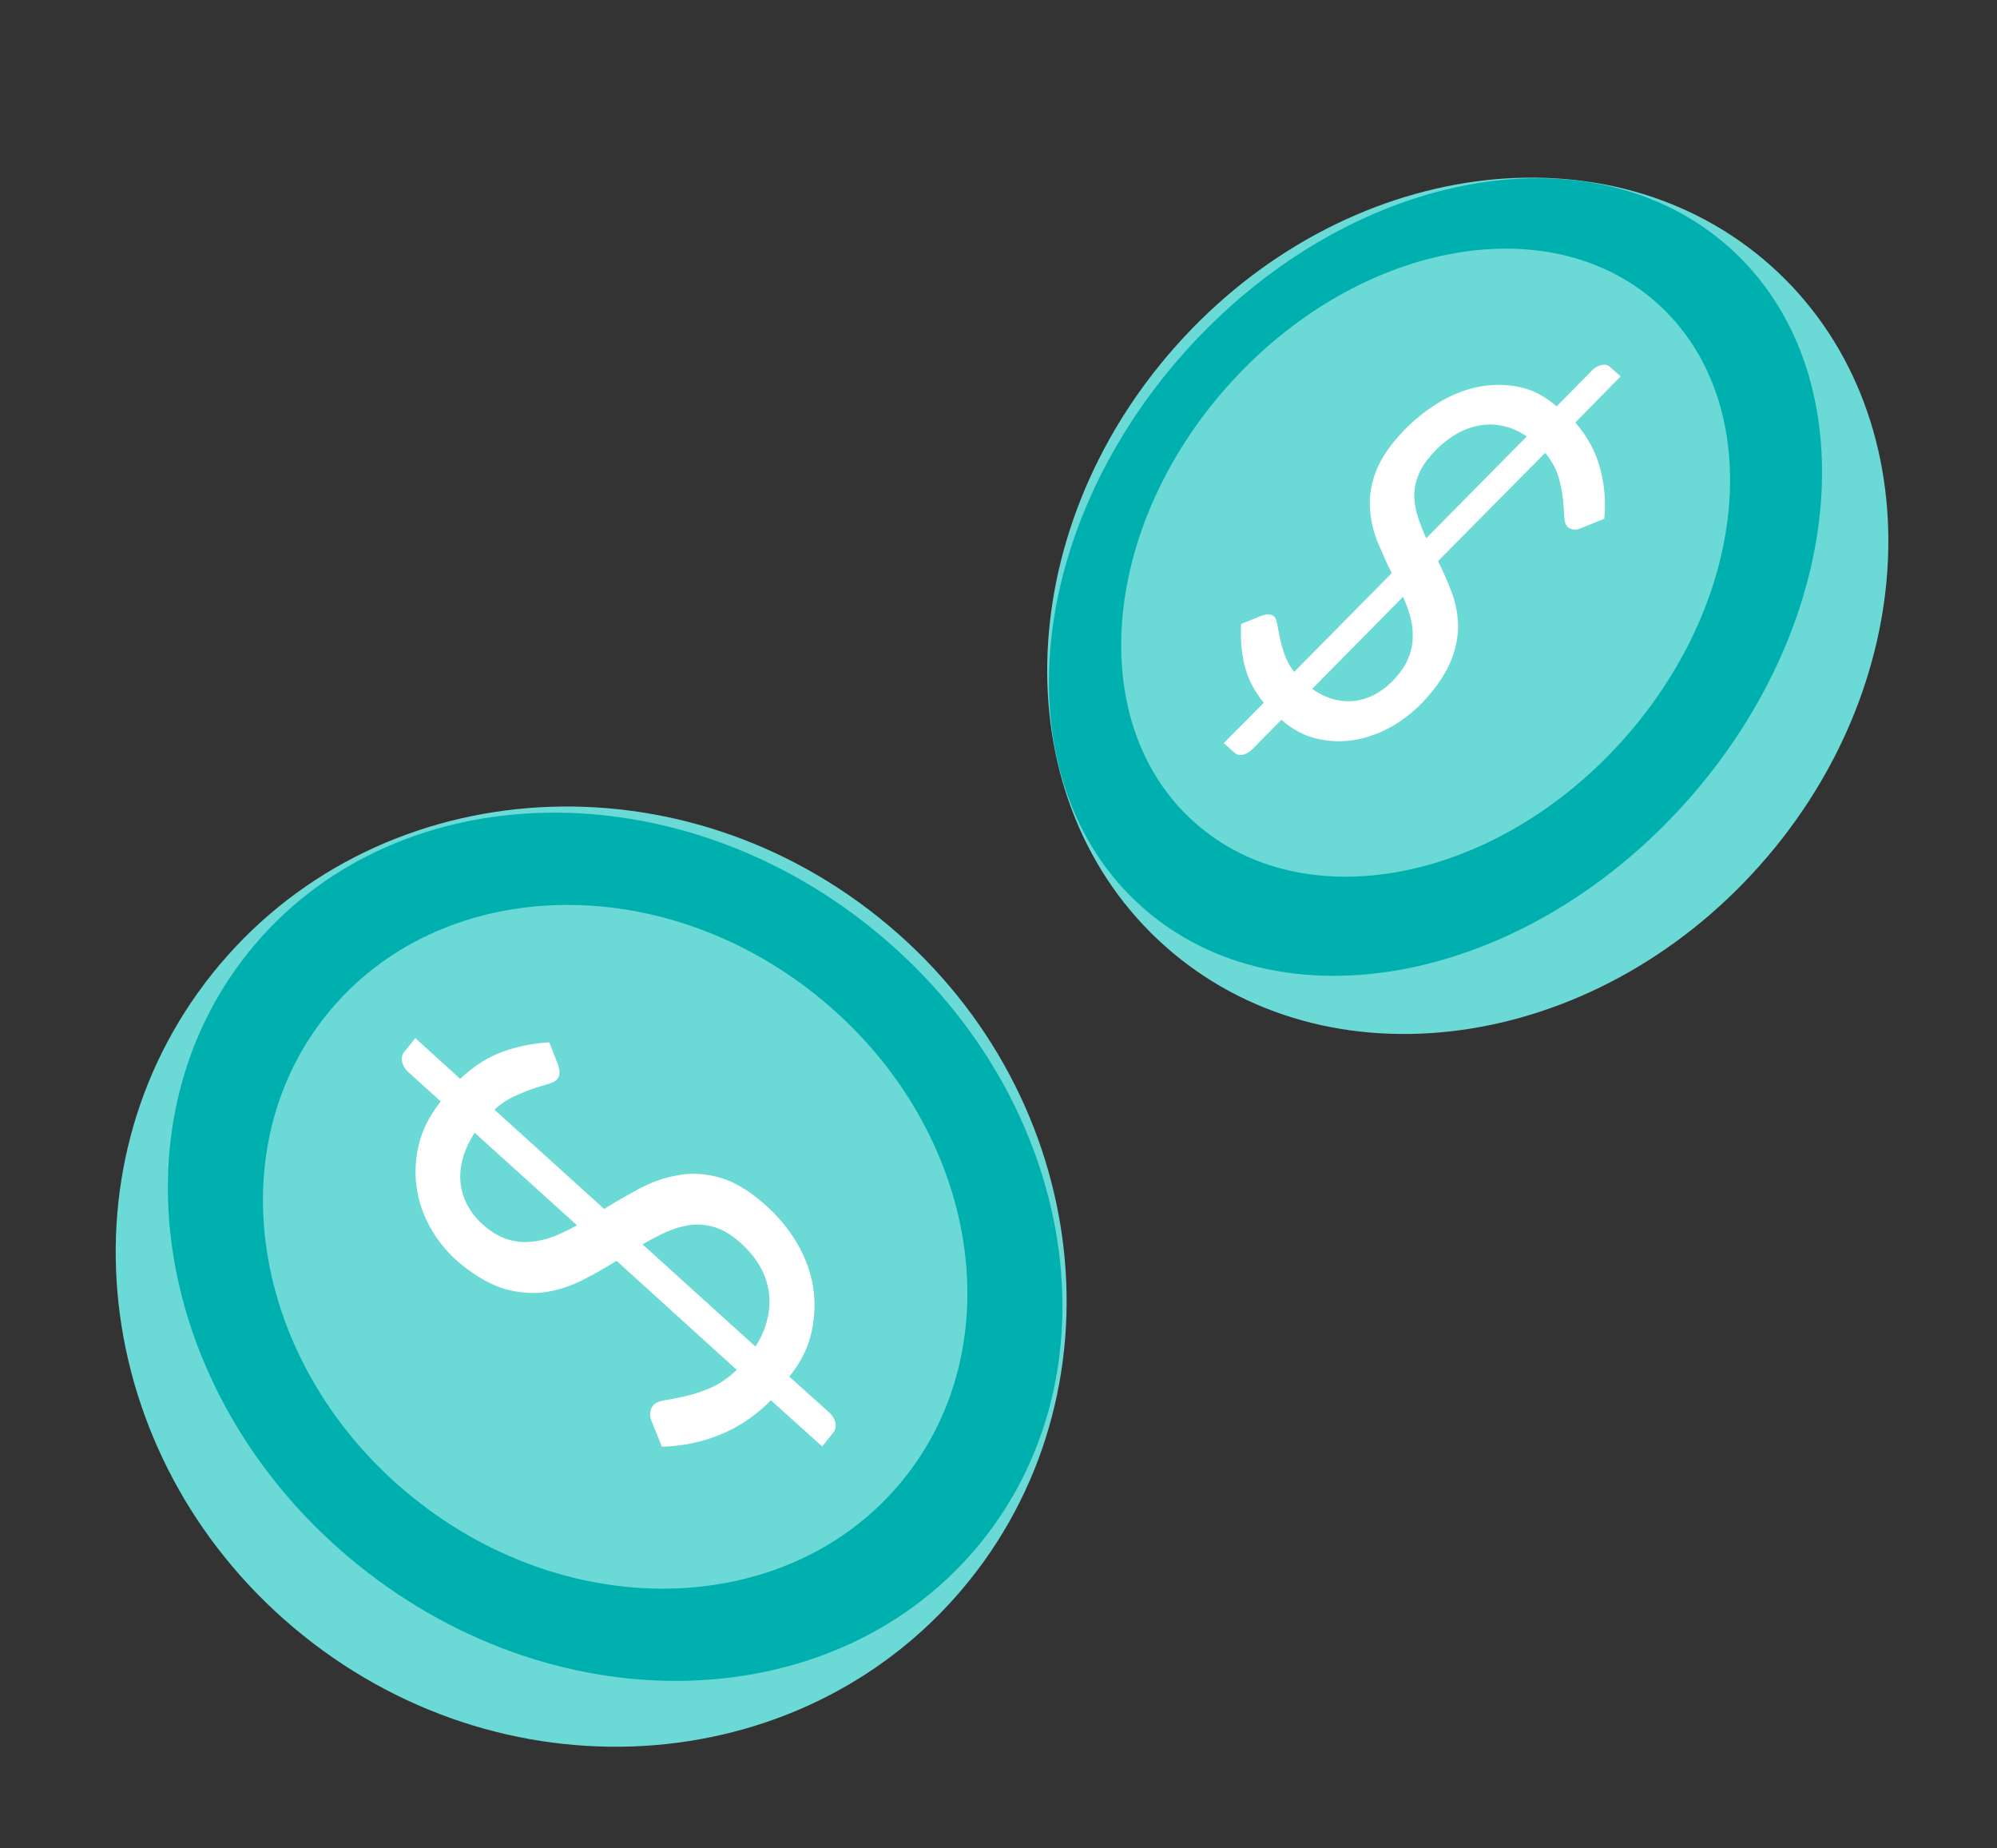
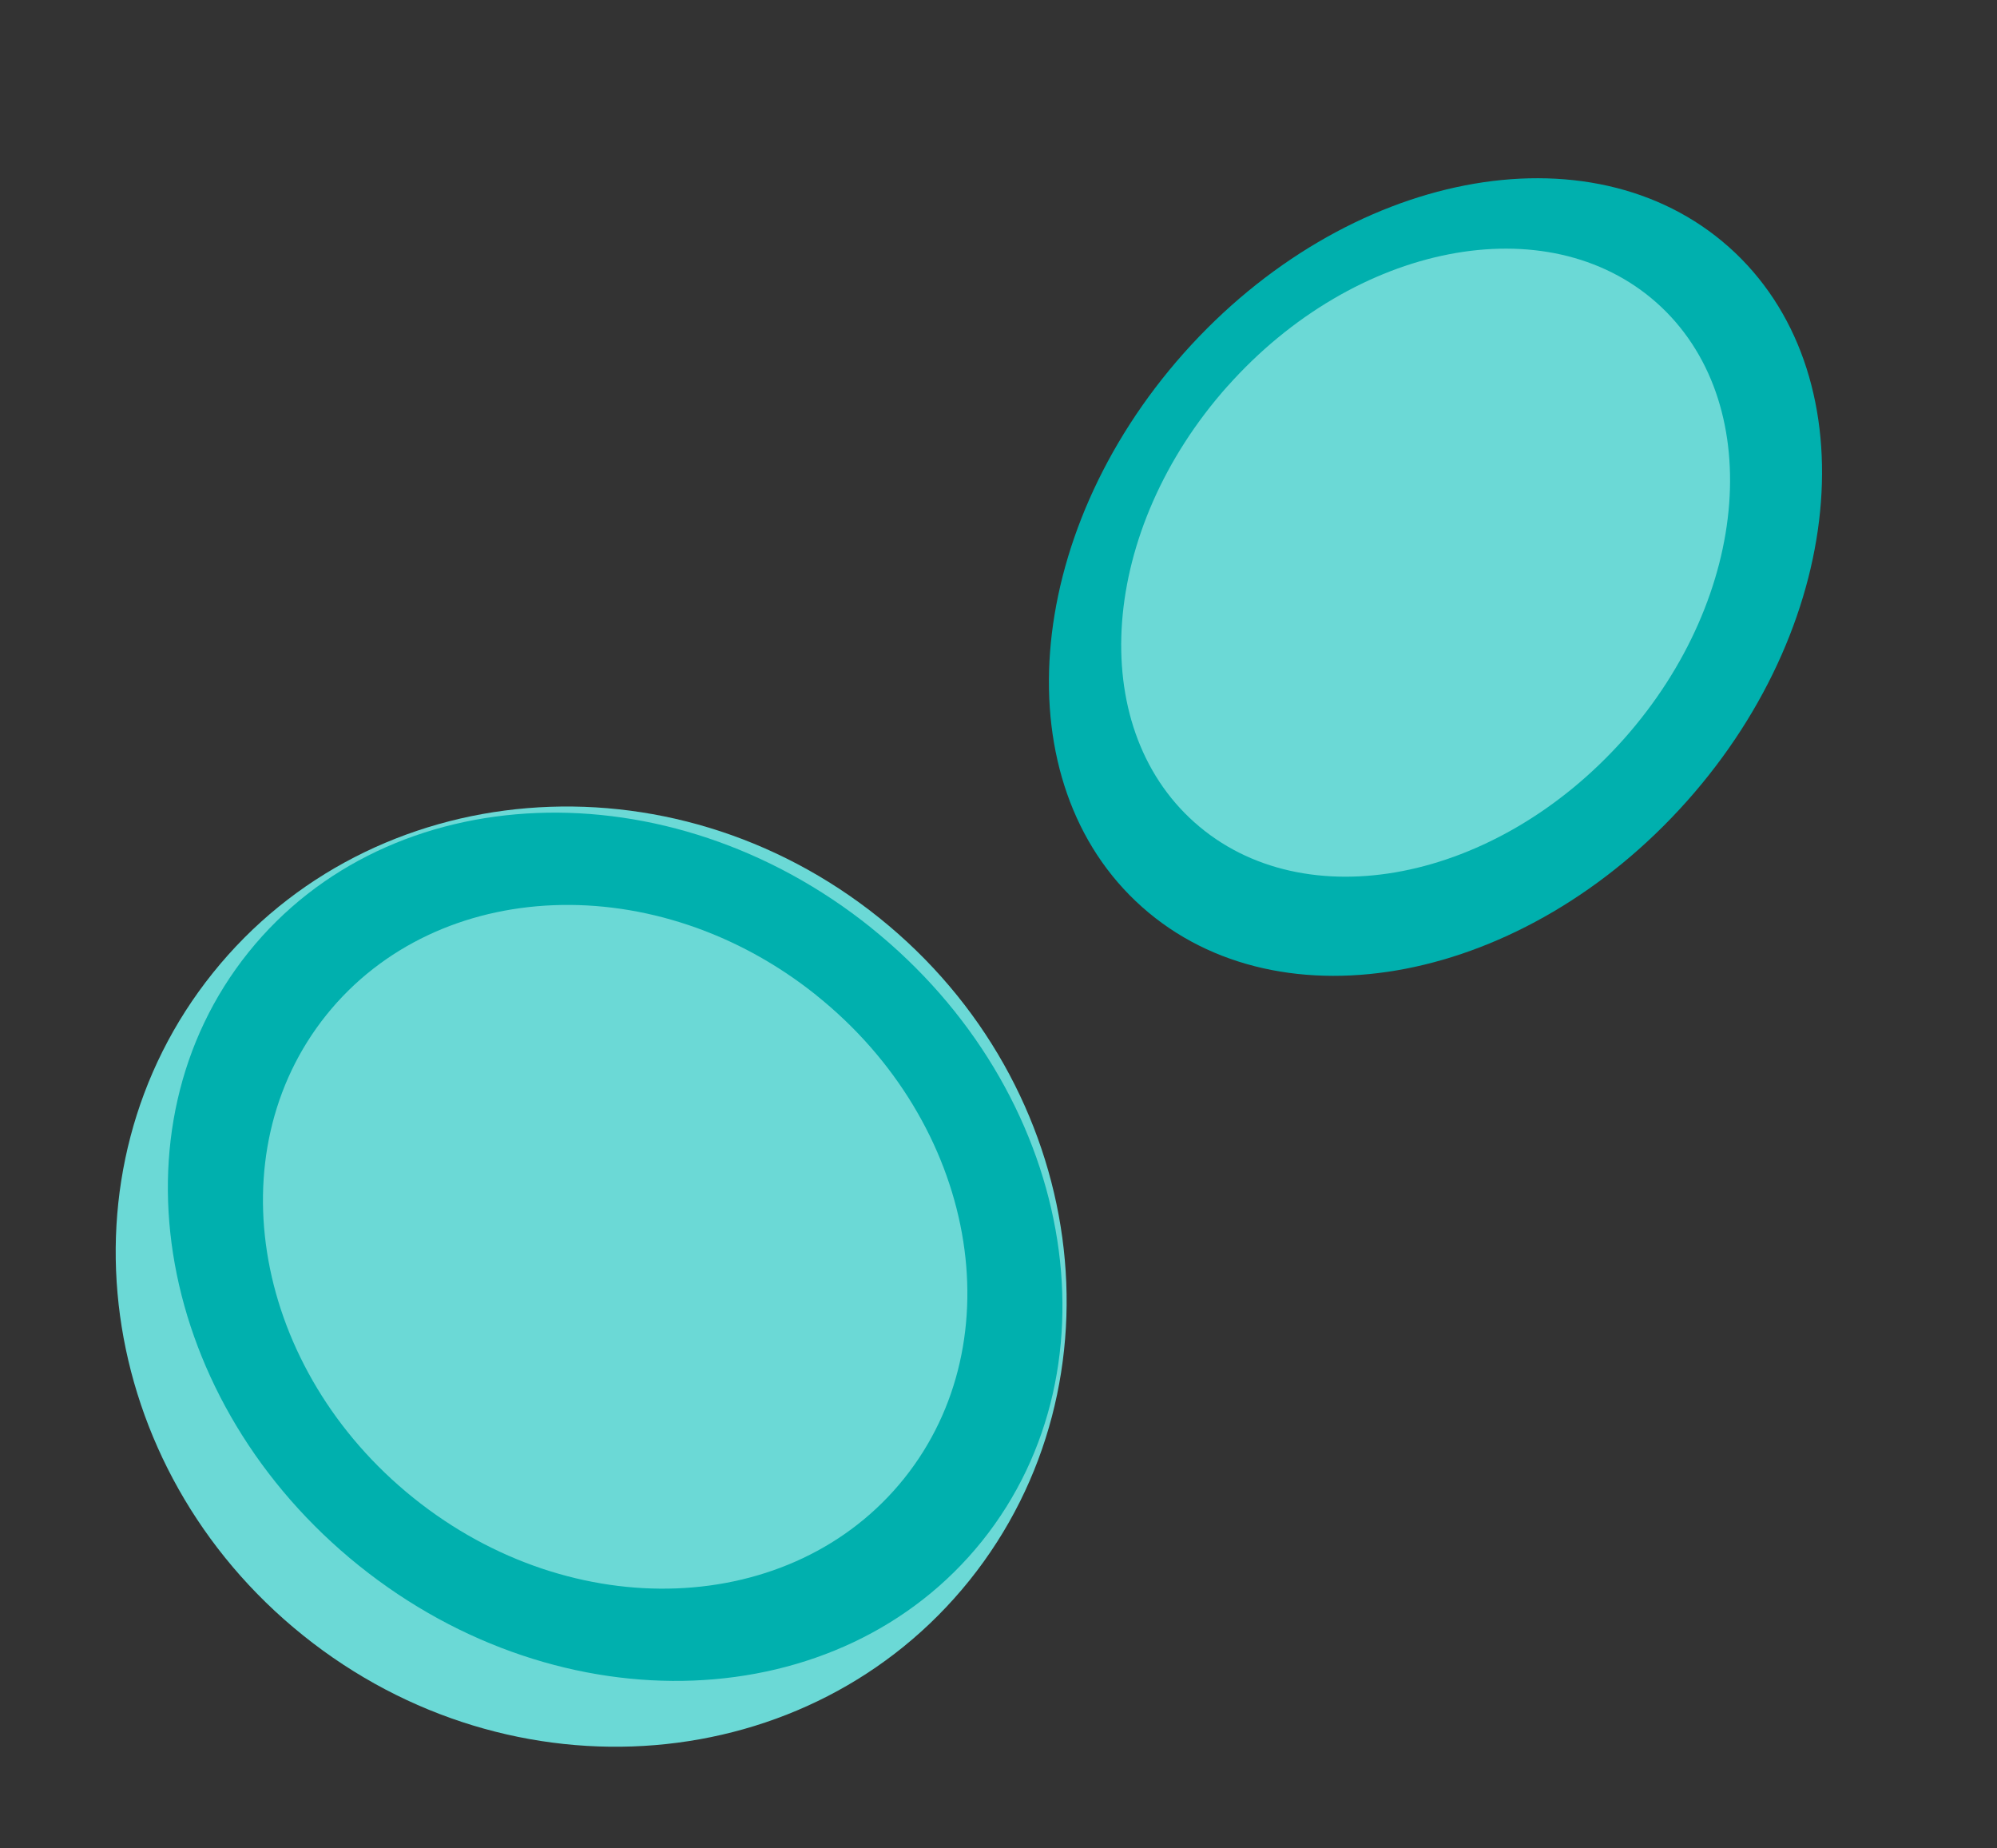
<svg xmlns="http://www.w3.org/2000/svg" id="Layer_1" data-name="Layer 1" width="268" height="248" viewBox="0 0 268 248">
  <rect x="0" y="0" width="268" height="248" fill="#333333" stroke="none" />
  <g>
    <path d="M117.98,123.14c28.04,22.5,33.47,62.3,12.13,88.9-21.34,26.59-61.39,29.9-89.42,7.4-28.04-22.5-33.47-62.3-12.12-88.9,21.34-26.59,61.37-29.9,89.41-7.4Z" fill="#6bd9d6" />
    <path d="M116.9,124.48c27.18,21.82,33.85,58.67,14.88,82.31-18.98,23.64-56.4,25.12-83.58,3.3-27.18-21.82-33.84-58.66-14.86-82.31,18.97-23.64,56.38-25.12,83.57-3.3Z" fill="#00b0ae" />
    <path d="M109.6,133.58c21.41,17.17,26.65,46.2,11.72,64.81-14.94,18.62-44.42,19.79-65.81,2.61-21.41-17.18-26.65-46.2-11.71-64.82,14.95-18.62,44.41-19.78,65.81-2.6Z" fill="#6bd9d6" />
-     <path d="M103.41,187.93c-2.02,2.04-4.3,3.58-6.81,4.58-2.51,1.02-5.1,1.54-7.77,1.6l-1.44-3.57c-.13-.32-.16-.67-.13-1.02.04-.36.18-.68.38-.93.28-.36.8-.59,1.56-.71.77-.12,1.67-.31,2.71-.53,1.04-.23,2.17-.6,3.39-1.11,1.2-.5,2.39-1.32,3.57-2.44l-16.13-14.63c-1.48.93-3.02,1.81-4.58,2.59-1.57.8-3.2,1.33-4.9,1.6-1.71.25-3.48.13-5.35-.37-1.85-.51-3.82-1.59-5.9-3.25-1.56-1.25-2.87-2.74-3.93-4.46-1.05-1.72-1.75-3.55-2.09-5.48-.35-1.92-.3-3.94.17-6.01.45-2.06,1.44-4.08,2.99-6l-4.44-4.02c-.37-.36-.62-.79-.75-1.28-.12-.5-.02-.96.3-1.36l1.48-1.84,6.01,5.46c1.84-1.72,3.75-2.94,5.76-3.65,2-.71,4.07-1.12,6.2-1.25l1.14,2.9c.34.88.31,1.57-.06,2.04-.21.26-.6.47-1.18.64-.56.17-1.24.37-2.02.63-.78.26-1.63.6-2.54,1.02-.92.42-1.83,1.02-2.69,1.81l14.72,13.32c1.53-.95,3.11-1.85,4.7-2.71,1.6-.86,3.25-1.44,4.96-1.77,1.71-.35,3.49-.31,5.3.13,1.83.4,3.73,1.4,5.7,2.99,1.92,1.53,3.5,3.26,4.74,5.17,1.25,1.91,2.08,3.92,2.52,6,.42,2.09.41,4.24-.02,6.42-.44,2.2-1.45,4.29-3.05,6.27l5.46,4.91c.37.37.62.8.73,1.3.09.5,0,.94-.31,1.32l-1.47,1.84-6.89-6.2ZM65.21,164.66c1.02.82,2.04,1.38,3.03,1.67,1.01.29,2.02.39,3.05.28,1.03-.08,2.04-.33,3.06-.72,1.01-.41,2.05-.91,3.08-1.49l-13.73-12.41c-.84,1.3-1.4,2.57-1.68,3.79-.28,1.21-.33,2.37-.14,3.45.19,1.07.57,2.07,1.16,2.99.56.93,1.29,1.72,2.17,2.43ZM98.79,166.26c-1.07-.86-2.12-1.41-3.16-1.68-1.04-.28-2.08-.34-3.11-.2-1.04.16-2.06.46-3.12.93-1.03.47-2.09,1.02-3.17,1.65l15.15,13.71c.85-1.3,1.39-2.62,1.66-3.94.28-1.32.3-2.6.06-3.83-.23-1.23-.71-2.42-1.44-3.53-.74-1.13-1.69-2.16-2.88-3.12Z" fill="#fff" />
  </g>
  <g>
-     <path d="M157.8,46.43c22.43-25.22,58.17-30.06,79.81-10.81,21.63,19.25,20.99,55.3-1.46,80.52-22.43,25.22-58.16,30.06-79.8,10.81-21.64-19.25-20.99-55.3,1.45-80.52Z" fill="#6bd9d6" />
    <path d="M158.87,47.38c21.75-24.45,54.5-30.82,73.15-14.23,18.66,16.6,16.14,49.87-5.61,74.32-21.75,24.45-54.49,30.82-73.15,14.22-18.65-16.59-16.13-49.86,5.61-74.31Z" fill="#00b0ae" />
    <path d="M164.72,51.84c17.13-19.25,42.92-24.27,57.61-11.21,14.7,13.08,12.71,39.28-4.41,58.53-17.12,19.24-42.92,24.27-57.61,11.19-14.69-13.07-12.71-39.26,4.41-58.52Z" fill="#6bd9d6" />
-     <path d="M211.4,56.69c1.57,1.78,2.68,3.79,3.3,6.01.62,2.22.82,4.51.6,6.9l-3.25,1.32c-.3.12-.6.15-.9.12-.31-.03-.57-.15-.76-.33-.28-.25-.44-.71-.47-1.38-.02-.68-.09-1.48-.18-2.41-.09-.92-.3-1.92-.61-3-.32-1.06-.91-2.11-1.76-3.16l-14.39,14.53c.66,1.31,1.27,2.66,1.79,4.05.54,1.39.83,2.84.9,4.34.05,1.52-.23,3.1-.87,4.77-.63,1.65-1.76,3.42-3.43,5.29-1.24,1.4-2.68,2.58-4.28,3.55-1.6.95-3.27,1.6-4.98,1.93-1.72.34-3.46.31-5.22-.07-1.75-.37-3.4-1.23-4.92-2.58l-3.95,4c-.35.33-.75.56-1.19.69-.44.11-.83.03-1.15-.26l-1.45-1.29,5.37-5.42c-1.32-1.62-2.17-3.29-2.59-5.07-.42-1.78-.56-3.61-.46-5.5l2.64-1.06c.81-.31,1.4-.3,1.78.04.21.17.35.52.44,1.03.08.5.2,1.1.34,1.8.14.69.35,1.44.63,2.25.28.8.7,1.6,1.3,2.37l13.09-13.25c-.67-1.35-1.29-2.75-1.88-4.15-.58-1.41-.92-2.87-1.03-4.39-.12-1.52.08-3.1.65-4.71.55-1.64,1.6-3.34,3.18-5.11,1.54-1.73,3.2-3.16,5-4.28,1.79-1.14,3.62-1.9,5.48-2.31,1.87-.4,3.73-.42,5.58-.06,1.88.37,3.58,1.24,5.15,2.64l4.83-4.91c.35-.33.76-.56,1.2-.65.44-.1.81-.02,1.12.24l1.44,1.29-6.09,6.2ZM187.27,90.96c.82-.92,1.41-1.83,1.76-2.73.36-.9.55-1.8.56-2.71.03-.91-.08-1.82-.31-2.72-.25-.89-.58-1.82-.99-2.73l-12.19,12.36c1.05.73,2.1,1.22,3.13,1.46,1.03.23,2.03.26,3,.09.94-.19,1.86-.53,2.71-1.06.87-.52,1.63-1.17,2.34-1.96ZM192.07,61.07c-.85.96-1.44,1.89-1.78,2.83-.35.93-.51,1.85-.49,2.76.03.92.2,1.83.5,2.76.3.92.67,1.85,1.1,2.8l13.49-13.66c-1.05-.73-2.15-1.2-3.26-1.42-1.12-.24-2.23-.24-3.34,0-1.09.22-2.17.66-3.22,1.32-1.06.67-2.05,1.53-3.01,2.61Z" fill="#fff" />
  </g>
</svg>